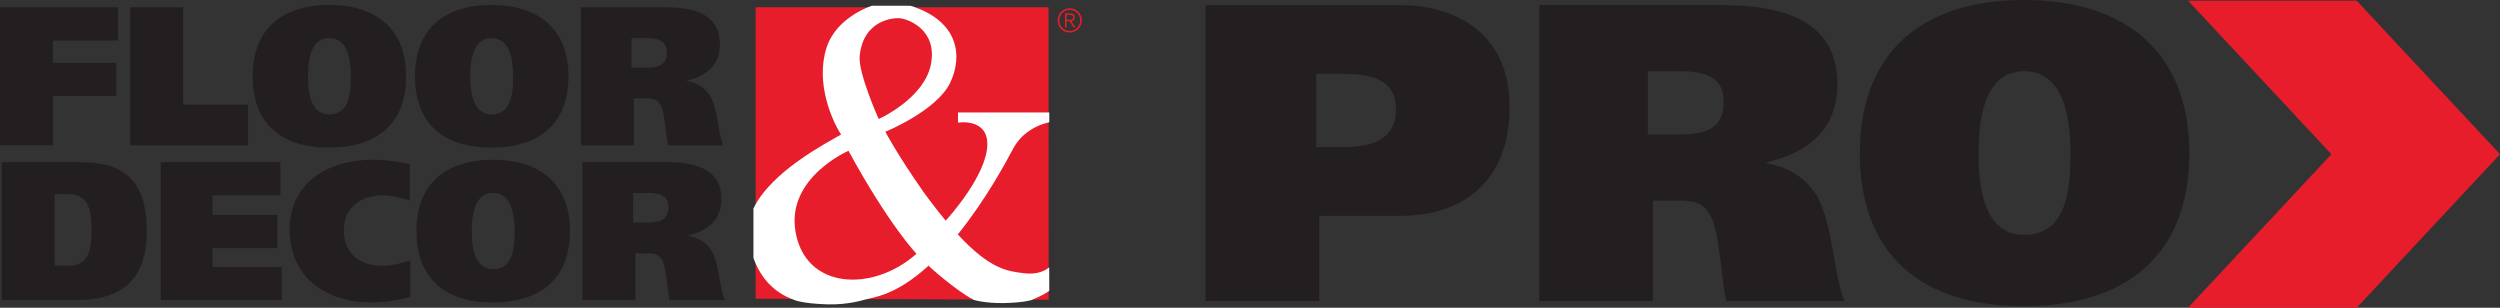
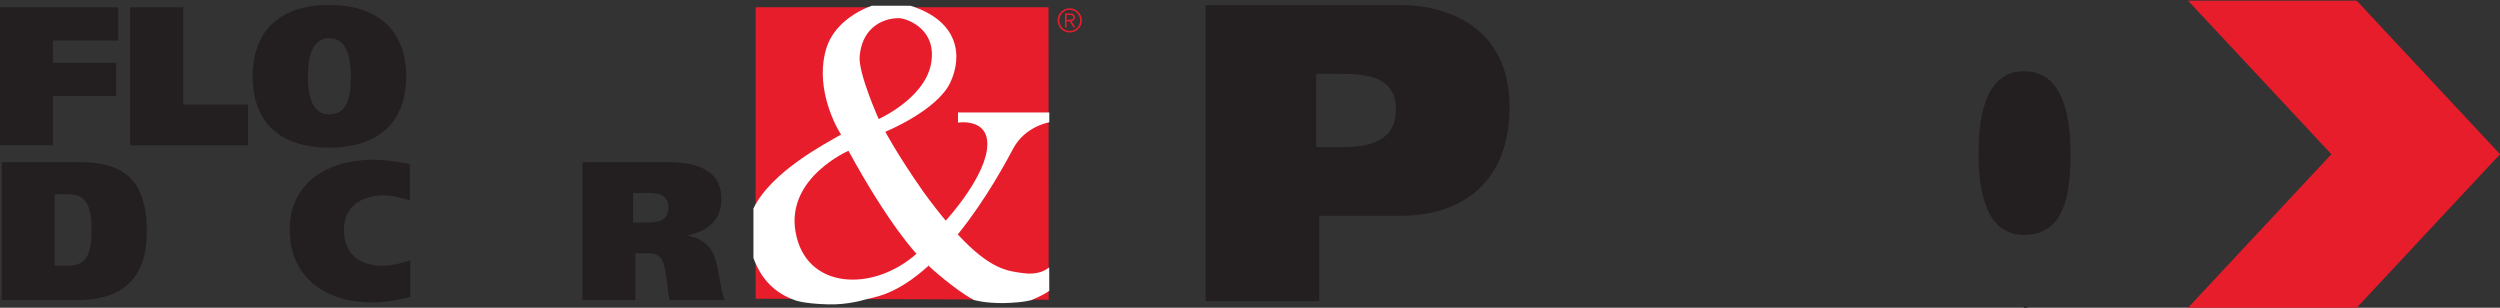
<svg xmlns="http://www.w3.org/2000/svg" id="Layer_1" version="1.1" viewBox="0 0 409.606 50.422">
  <rect x="0" y="0" width="409.606" height="50.422" fill="#333333" stroke="none" />
  <defs>
    <style>
      .st0 {
        fill: #e81d2c;
      }

      .st1 {
        fill: #231f20;
      }

      .st2 {
        fill: #fff;
      }
    </style>
  </defs>
  <g>
    <path class="st1" d="M197.522.836h32.023c7.574,0,17.789,3.612,17.789,16.673,0,12.646-8.128,17.857-17.853,17.857h-13.341v13.964h-18.617V.836ZM215.654,24.112h4.102c4.443,0,8.959-.837,8.959-6.256,0-5.138-4.516-5.765-9.032-5.765h-4.029v12.021Z" />
-     <path class="st1" d="M252.197.835h30.085c11.601,0,18.757,3.612,18.757,12.923,0,7.435-4.653,11.184-11.603,12.852v.14c4.033.695,6.46,2.638,8.197,5.213,2.848,5.138,2.642,12.642,4.585,17.366h-19.381c-.833-3.473-1.041-11.047-2.571-13.964-1.11-2.224-2.986-2.503-5.278-2.503h-4.17v16.467h-18.619V.835ZM269.983,22.026h4.862c3.821,0,7.574-.416,7.574-5.351,0-4.374-3.544-5.001-7.293-5.001h-5.143v10.352Z" />
-     <path class="st1" d="M331.607,50.164c-16.956,0-26.889-8.547-26.889-25.082,0-16.258,9.933-25.082,26.889-25.082s27.095,8.823,27.095,25.082c0,16.535-10.146,25.082-27.095,25.082M331.607,38.492c7.364,0,7.572-8.199,7.645-13.41-.073-4.514-.56-13.408-7.645-13.408-6.879,0-7.435,8.894-7.435,13.408,0,5.211.764,13.41,7.435,13.41" />
+     <path class="st1" d="M331.607,50.164s27.095,8.823,27.095,25.082c0,16.535-10.146,25.082-27.095,25.082M331.607,38.492c7.364,0,7.572-8.199,7.645-13.41-.073-4.514-.56-13.408-7.645-13.408-6.879,0-7.435,8.894-7.435,13.408,0,5.211.764,13.41,7.435,13.41" />
  </g>
  <polygon class="st1" points="0 1.195 0 23.802 8.676 23.802 8.676 15.732 19.046 15.732 19.046 10.293 8.676 10.293 8.676 6.639 19.363 6.639 19.363 1.195 0 1.195" />
  <polygon class="st1" points="21.325 1.195 30.001 1.195 30.001 17.126 40.644 17.126 40.644 23.801 21.325 23.801 21.325 1.195" />
  <g>
    <path class="st1" d="M53.924,18.751c3.442,0,3.529-3.821,3.562-6.248-.033-2.109-.254-6.252-3.562-6.252-3.206,0-3.462,4.143-3.462,6.252,0,2.428.354,6.248,3.462,6.248M53.924,24.187c-7.895,0-12.527-3.983-12.527-11.684,0-7.574,4.633-11.693,12.527-11.693,7.91,0,12.625,4.118,12.625,11.693,0,7.701-4.716,11.684-12.625,11.684" />
-     <path class="st1" d="M80.515,18.751c3.439,0,3.533-3.821,3.562-6.248-.029-2.109-.25-6.252-3.562-6.252-3.204,0-3.46,4.143-3.46,6.252,0,2.428.356,6.248,3.46,6.248M80.515,24.187c-7.903,0-12.523-3.983-12.523-11.684,0-7.574,4.62-11.693,12.523-11.693,7.91,0,12.627,4.118,12.627,11.693,0,7.701-4.718,11.684-12.627,11.684" />
-     <path class="st1" d="M103.471,11.074h2.263c1.78,0,3.531-.196,3.531-2.492,0-2.04-1.653-2.33-3.398-2.33h-2.396v4.822ZM95.188,1.195h14.012c5.413,0,8.751,1.691,8.751,6.027,0,3.462-2.184,5.215-5.415,5.992v.058c1.88.327,3.017,1.237,3.823,2.434,1.322,2.394,1.226,5.89,2.136,8.095h-9.036c-.383-1.62-.491-5.147-1.193-6.515-.512-1.033-1.393-1.162-2.461-1.162h-1.94v7.676h-8.676V1.195Z" />
    <path class="st1" d="M8.969,43.529h2.167c3.152,0,3.854-2.076,3.854-5.825,0-3.885-.781-5.892-3.875-5.892h-2.147v11.717ZM.293,26.567h12.721c6.477,0,11.045,2.201,11.045,11.361,0,8.545-4.922,11.232-11.399,11.232H.293v-22.594Z" />
  </g>
-   <polygon class="st1" points="26.342 26.566 26.342 49.16 46.156 49.16 46.156 43.726 34.82 43.726 34.82 40.651 45.442 40.651 45.442 35.213 34.82 35.213 34.82 32.002 45.929 32.002 45.929 26.566 26.342 26.566" />
  <g>
    <path class="st1" d="M67.214,48.648c-1.622.45-4.012.904-6.215.904-7.516,0-13.535-3.95-13.535-12.011,0-7.572,6.284-11.366,13.535-11.366,2.396,0,3.818.294,6.148.712v5.965c-1.428-.456-2.884-.845-4.341-.845-3.687,0-6.469,1.974-6.469,5.667,0,3.885,2.596,5.857,6.19,5.857,1.578,0,3.098-.325,4.687-.874v5.992Z" />
-     <path class="st1" d="M80.761,44.115c3.431,0,3.527-3.818,3.56-6.248-.033-2.103-.267-6.25-3.56-6.25-3.212,0-3.465,4.147-3.465,6.25,0,2.43.356,6.248,3.465,6.248M80.761,49.551c-7.903,0-12.53-3.983-12.53-11.684,0-7.583,4.626-11.691,12.53-11.691,7.899,0,12.625,4.108,12.625,11.691,0,7.701-4.726,11.684-12.625,11.684" />
    <path class="st1" d="M103.724,36.444h2.259c1.778,0,3.525-.198,3.525-2.496,0-2.04-1.645-2.33-3.408-2.33h-2.376v4.826ZM95.427,26.567h14.016c5.403,0,8.746,1.684,8.746,6.019,0,3.465-2.17,5.211-5.413,5.99v.067c1.88.323,3.011,1.232,3.821,2.43,1.324,2.39,1.228,5.894,2.142,8.089h-9.038c-.385-1.614-.483-5.147-1.197-6.504-.518-1.033-1.393-1.166-2.453-1.166h-1.951v7.67h-8.674v-22.594Z" />
  </g>
  <polygon class="st0" points="123.806 1.195 123.806 48.944 171.817 49.106 171.79 1.195 123.806 1.195" />
  <g>
    <path class="st2" d="M130.321,37.863c-1.432-8.78,8.697-13.156,8.697-13.156,6.689,12.267,11.143,16.868,11.143,16.868-7.208,6.394-18.278,5.873-19.839-3.712M140.85,9.186c.575-5.95,5.619-6.361,6.8-6.175,1.187.187,5.934,1.853,4.886,7.468-1.06,5.667-8.568,9.023-8.568,9.023,0,0-3.387-7.545-3.119-10.316M171.901,43.805c-.55.46-1.882,1.28-4.256.949-2.482-.346-5.315-.51-10.72-6.344,4.653-5.744,8.014-12.076,9.101-14.106,1.945-3.623,5.892-4.268,5.892-4.268v-1.605h-14.957v1.659s4.903-.799,4.805,3.641c-.106,4.963-6.275,11.834-6.816,12.419-1.12-1.343-2.336-2.904-3.664-4.726-4.347-6.215-6.229-9.835-6.229-9.835,0,0,8.418-3.433,10.622-8.028,2.018-4.231,1.582-10.052-6.483-12.615l-6.346-.006c-2.921,1.035-6.29,3.323-7.424,6.862-1.874,5.85.949,12.049,2.38,14.245-2.398,1.387-11.445,6.036-14.36,12.113v8.109c1.287,3.564,3.596,5.742,6.573,6.829,0,0,1.203.645,5.63.772,3.279.094,5.95-.752,5.95-.752.797-.19,1.609-.371,2.432-.612,2.867-.854,5.628-2.711,8.164-5.022l.052.169s4.168,3.825,7.3,5.486c0,0,1.622.543,4.899.523,3.585-.096,4.622-.527,4.622-.527.983-.416,2.088-.941,2.848-1.482l-.013-3.85Z" />
    <path class="st0" d="M175.264,1.36c1.108,0,1.986.883,1.986,1.982,0,1.097-.879,1.984-1.986,1.984-1.101,0-1.978-.887-1.978-1.984,0-1.099.876-1.982,1.978-1.982M175.264,5.074c.943,0,1.714-.768,1.714-1.732,0-.966-.77-1.728-1.714-1.728-.939,0-1.699.762-1.699,1.728,0,.964.76,1.732,1.699,1.732M174.491,2.21h.87c.52,0,.741.219.741.629,0,.398-.258.581-.562.637l.666,1.008h-.304l-.662-1.008h-.489v1.008h-.26v-2.273ZM174.752,3.236h.566c.298,0,.531-.083.531-.398s-.264-.394-.531-.394h-.566v.791Z" />
  </g>
  <polygon class="st0" points="358.493 .11 381.982 25.267 358.493 50.422 386.125 50.422 409.606 25.267 386.125 .11 358.493 .11" />
</svg>